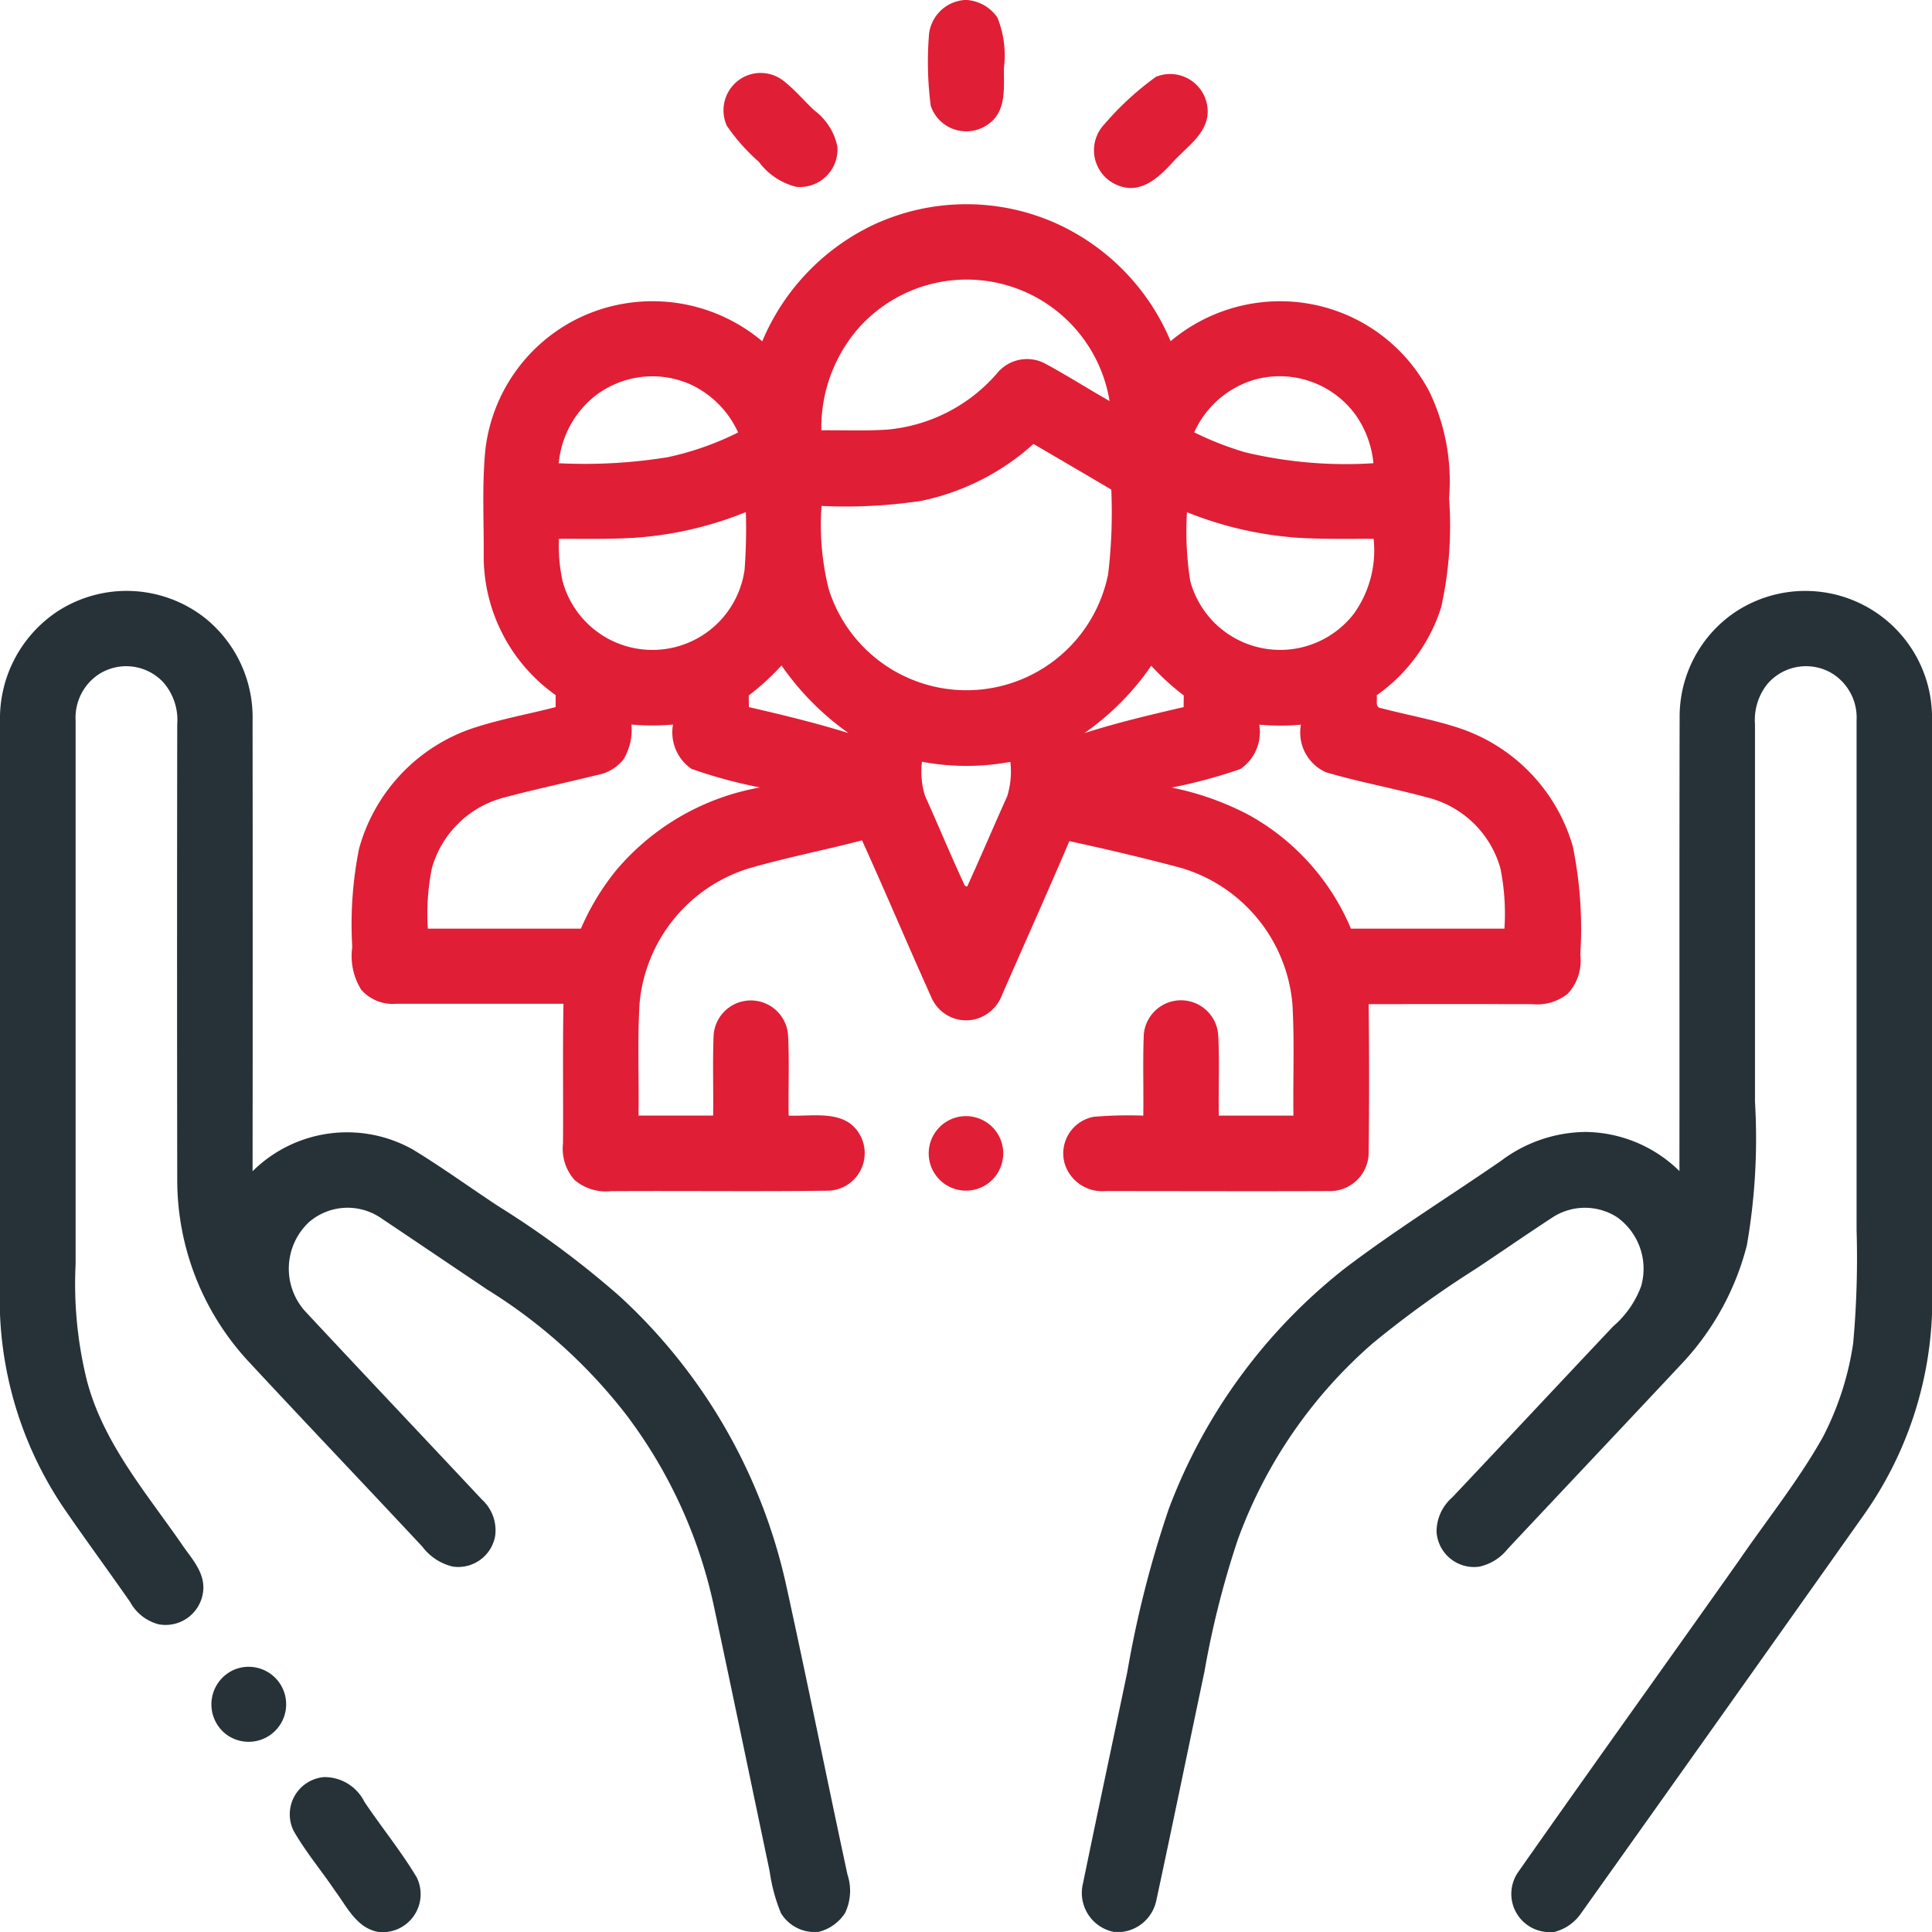
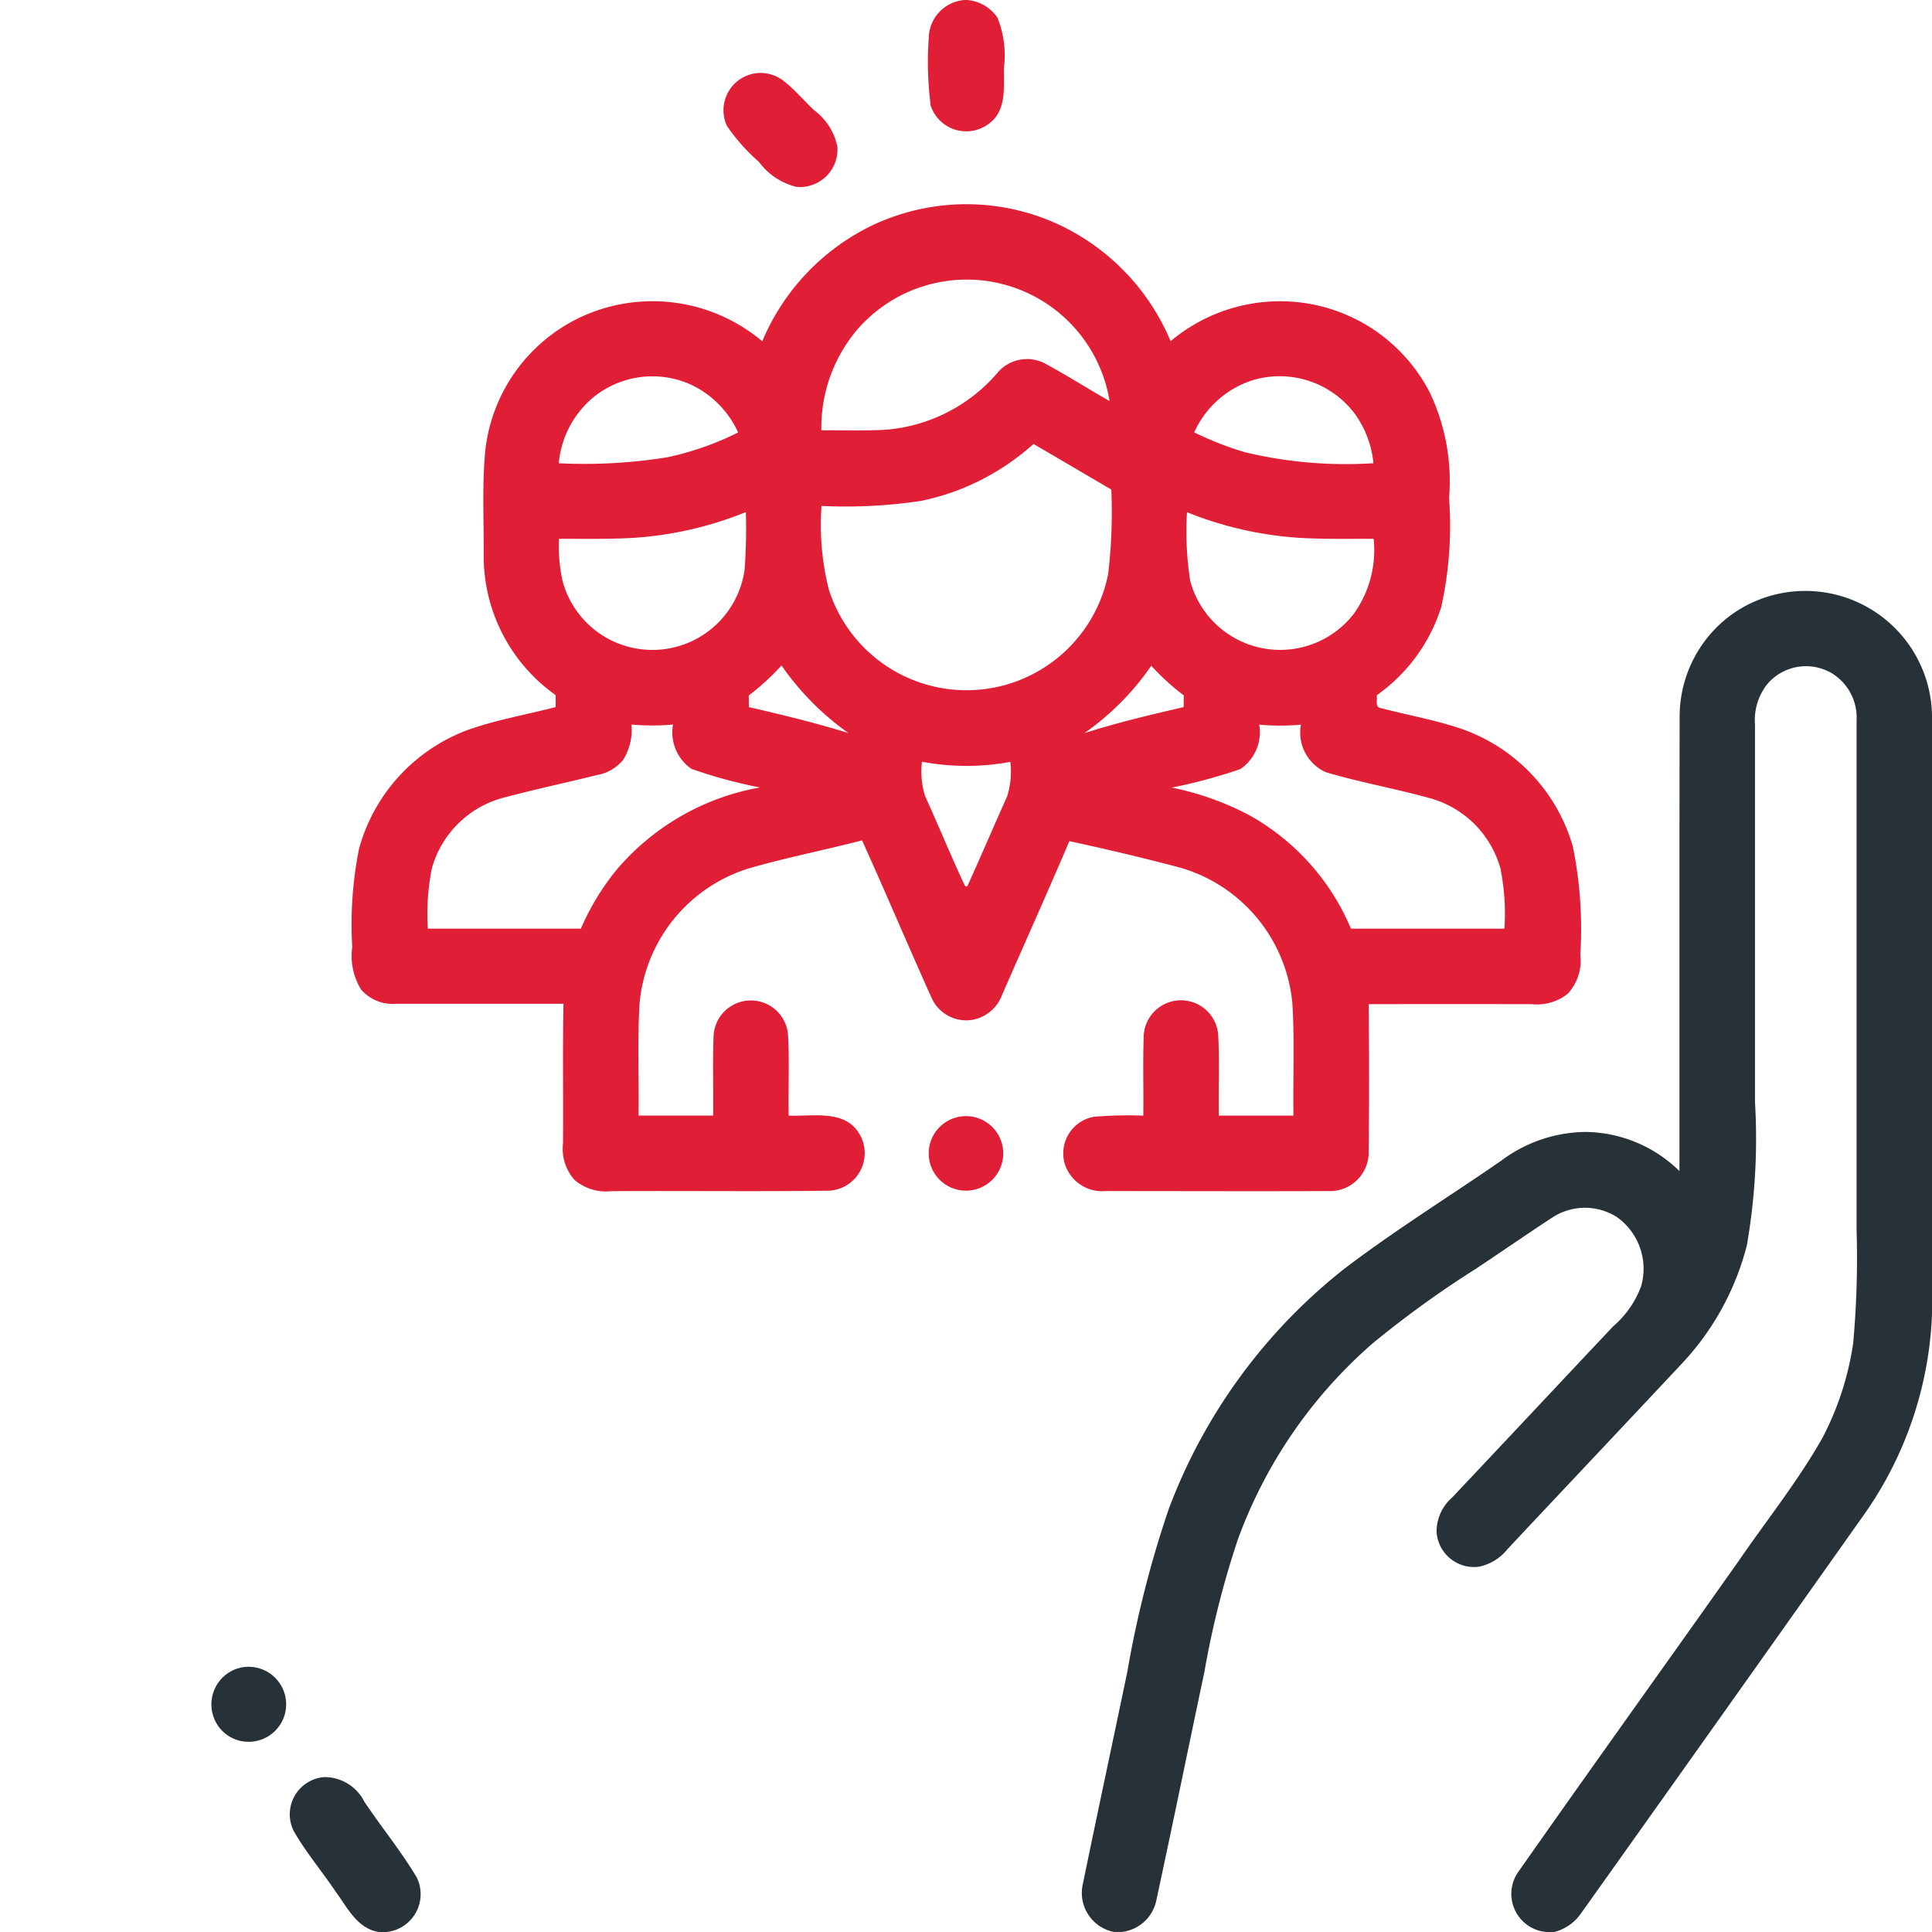
<svg xmlns="http://www.w3.org/2000/svg" width="80" height="80" viewBox="0 0 80 80">
  <defs>
    <style>
            .cls-1{fill:#e01e36}.cls-2{fill:#263238}
        </style>
  </defs>
  <g id="Icon" transform="translate(-1656 -4418)">
    <g id="_000000ff" transform="translate(1656 4418)">
      <path id="Path_164" d="M247.43 0h.1a1.685 1.685 0 0 1 1.258.727 4.2 4.2 0 0 1 .27 2.089c-.012.764.111 1.7-.548 2.247a1.552 1.552 0 0 1-2.484-.686 14.126 14.126 0 0 1-.08-2.828A1.6 1.6 0 0 1 247.43 0z" class="cls-1" transform="translate(-207.487)" />
      <path id="Path_165" d="M192.587 19.479a1.537 1.537 0 0 1 1.6.172c.469.362.848.822 1.278 1.225a2.5 2.5 0 0 1 .961 1.509 1.556 1.556 0 0 1-1.692 1.662 2.727 2.727 0 0 1-1.558-1.036 7.909 7.909 0 0 1-1.327-1.492 1.551 1.551 0 0 1 .738-2.04z" class="cls-1" transform="translate(-161.751 -16.309)" />
-       <path id="Path_166" d="M292.472 19.665a1.555 1.555 0 0 1 2.138 1.347c.059.973-.859 1.538-1.433 2.178-.544.6-1.27 1.3-2.161 1.013a1.564 1.564 0 0 1-.669-2.587 12.181 12.181 0 0 1 2.125-1.951z" class="cls-1" transform="translate(-244.605 -16.485)" />
      <path id="Path_167" d="M115.165 54.862a9.108 9.108 0 0 1 7.214-.006 9.285 9.285 0 0 1 4.856 4.93 7.046 7.046 0 0 1 5.114-1.63 6.968 6.968 0 0 1 5.617 3.753 8.546 8.546 0 0 1 .8 4.375 15.518 15.518 0 0 1-.331 4.533 7.075 7.075 0 0 1-2.669 3.633c.048.169-.089.509.183.53 1.131.3 2.292.494 3.4.883a7.3 7.3 0 0 1 4.538 4.83 16.992 16.992 0 0 1 .313 4.5 2.007 2.007 0 0 1-.519 1.612 2.035 2.035 0 0 1-1.483.433q-3.382-.007-6.762 0 .037 3.1 0 6.2a1.6 1.6 0 0 1-1.662 1.539c-3.08.012-6.159 0-9.239 0a1.619 1.619 0 0 1-1.7-1.189 1.542 1.542 0 0 1 1.219-1.886 16.922 16.922 0 0 1 2.05-.048c.016-1.078-.022-2.156.016-3.234a1.545 1.545 0 0 1 3.084-.133c.064 1.12.006 2.245.028 3.367h3.089c-.022-1.542.048-3.088-.042-4.627a6.464 6.464 0 0 0-4.611-5.631c-1.531-.409-3.077-.773-4.625-1.108-.908 2.13-1.858 4.241-2.784 6.361a1.621 1.621 0 0 1-1.192 1.031 1.569 1.569 0 0 1-1.739-.925c-.972-2.159-1.892-4.341-2.87-6.5-1.569.411-3.166.717-4.722 1.172a6.459 6.459 0 0 0-4.492 5.606c-.089 1.537-.019 3.08-.041 4.619h3.089c.016-1.081-.023-2.164.017-3.245a1.545 1.545 0 0 1 3.083-.123c.064 1.122.006 2.247.028 3.37.986.042 2.314-.269 2.923.747a1.555 1.555 0 0 1-1.269 2.361c-3 .039-6 0-9 .019a2 2 0 0 1-1.523-.466 1.952 1.952 0 0 1-.475-1.515c.014-1.927-.017-3.852.019-5.778h-6.927a1.727 1.727 0 0 1-1.452-.589 2.64 2.64 0 0 1-.367-1.758 15.966 15.966 0 0 1 .28-4.067 7.306 7.306 0 0 1 4.52-4.93c1.18-.416 2.416-.628 3.623-.942v-.494a7.058 7.058 0 0 1-2.98-5.655c.014-1.5-.078-3.014.07-4.514a6.954 6.954 0 0 1 3.864-5.444 7.048 7.048 0 0 1 7.6.961 9.338 9.338 0 0 1 4.839-4.931m-.819 4.348a6.28 6.28 0 0 0-1.573 4.269c.906-.009 1.814.03 2.719-.028a6.814 6.814 0 0 0 4.544-2.317 1.6 1.6 0 0 1 1.978-.431c.916.491 1.791 1.052 2.694 1.564a5.994 5.994 0 0 0-10.361-3.056m-11.1 2.975a4.028 4.028 0 0 0-1.347 2.657 21.561 21.561 0 0 0 4.511-.25 12.253 12.253 0 0 0 2.916-1.025 4.028 4.028 0 0 0-1.962-1.984 3.873 3.873 0 0 0-4.117.6m27.392-.781a3.976 3.976 0 0 0-2.427 2.161 13.218 13.218 0 0 0 2.1.823 17.942 17.942 0 0 0 5.32.455 4.135 4.135 0 0 0-.753-2.022 3.887 3.887 0 0 0-4.241-1.417m-13.745 5a21.05 21.05 0 0 1-4.114.208 10.979 10.979 0 0 0 .3 3.45 5.981 5.981 0 0 0 11.569-.628 21.567 21.567 0 0 0 .13-3.5q-1.608-.947-3.222-1.889A9.964 9.964 0 0 1 116.9 66.4m-11.891 1.528c-1.033.063-2.069.036-3.1.042a6.721 6.721 0 0 0 .152 1.761 3.853 3.853 0 0 0 7.533-.48 22.563 22.563 0 0 0 .053-2.389 14.891 14.891 0 0 1-4.634 1.066m22.9-1.061a13.261 13.261 0 0 0 .133 2.839 3.856 3.856 0 0 0 6.773 1.37 4.5 4.5 0 0 0 .823-3.106c-1.041-.006-2.083.02-3.123-.044a15.033 15.033 0 0 1-4.606-1.059m-18.145 7.588c0 .161 0 .322.006.483 1.386.32 2.767.653 4.125 1.077a11.377 11.377 0 0 1-2.775-2.8 10.089 10.089 0 0 1-1.356 1.239m13.883 1.567c1.353-.437 2.739-.761 4.125-1.084 0-.161 0-.32.006-.481a10.06 10.06 0 0 1-1.347-1.231 11.068 11.068 0 0 1-2.784 2.8m-18.741-.369a2.368 2.368 0 0 1-.33 1.447 1.794 1.794 0 0 1-1.106.65c-1.3.323-2.616.6-3.914.95a4.193 4.193 0 0 0-2.914 2.909 9.534 9.534 0 0 0-.166 2.5h6.336a10.387 10.387 0 0 1 1.417-2.363 10.089 10.089 0 0 1 6-3.484 20.2 20.2 0 0 1-2.836-.769 1.838 1.838 0 0 1-.767-1.836 9.786 9.786 0 0 1-1.725 0m26 0a1.846 1.846 0 0 1-.783 1.844 21.51 21.51 0 0 1-2.841.766 11.9 11.9 0 0 1 3.194 1.134 9.662 9.662 0 0 1 4.228 4.708h6.355a9.46 9.46 0 0 0-.167-2.5 4.191 4.191 0 0 0-2.825-2.877c-1.456-.411-2.953-.672-4.4-1.1a1.8 1.8 0 0 1-1.034-1.97 9.621 9.621 0 0 1-1.723 0M116.94 77.2a3.376 3.376 0 0 0 .127 1.416c.561 1.236 1.078 2.5 1.653 3.725.023.006.069.022.091.028.566-1.241 1.1-2.5 1.658-3.741a3.437 3.437 0 0 0 .13-1.423 9.961 9.961 0 0 1-3.659-.005z" class="cls-1" transform="translate(-78.763 -45.658)" />
-       <path id="Path_168" d="M2.366 157.456a5.254 5.254 0 0 1 6.116.259 5.275 5.275 0 0 1 1.977 4.244q.009 9.333 0 18.669a5.558 5.558 0 0 1 6.634-.9c1.217.738 2.37 1.58 3.561 2.361a38.014 38.014 0 0 1 5.019 3.73 22.941 22.941 0 0 1 6.872 11.909c.881 4 1.684 8.02 2.548 12.027a2.135 2.135 0 0 1-.1 1.588 1.84 1.84 0 0 1-1.1.784h-.3a1.633 1.633 0 0 1-1.255-.777 7.082 7.082 0 0 1-.467-1.73c-.767-3.644-1.52-7.291-2.3-10.933a20.089 20.089 0 0 0-3.636-7.969 21.714 21.714 0 0 0-5.755-5.187c-1.464-.983-2.923-1.972-4.389-2.953a2.447 2.447 0 0 0-2.994.156 2.639 2.639 0 0 0-.186 3.666c2.438 2.616 4.9 5.212 7.341 7.82a1.726 1.726 0 0 1 .553 1.5 1.553 1.553 0 0 1-1.749 1.28 2.2 2.2 0 0 1-1.261-.819c-2.411-2.584-4.852-5.142-7.256-7.731a11.058 11.058 0 0 1-2.9-7.428q-.014-9.452 0-18.9a2.367 2.367 0 0 0-.572-1.733 2.1 2.1 0 0 0-2.709-.317 2.155 2.155 0 0 0-.927 1.894v22.506a16.624 16.624 0 0 0 .469 4.83c.672 2.558 2.419 4.6 3.9 6.731.384.578.95 1.142.92 1.887a1.565 1.565 0 0 1-1.844 1.47 1.884 1.884 0 0 1-1.189-.927c-.917-1.317-1.87-2.609-2.777-3.934A15.447 15.447 0 0 1 0 186.55v-24.791a5.323 5.323 0 0 1 2.366-4.303z" class="cls-2" transform="translate(0 -132.13)" />
      <path id="Path_169" d="M313.636 157.525a5.248 5.248 0 0 1 8.208 4.234v24.789a15.443 15.443 0 0 1-2.786 8.269q-5.862 8.283-11.745 16.548a1.923 1.923 0 0 1-1.108.775h-.336a1.583 1.583 0 0 1-1.172-2.466c3.022-4.312 6.1-8.592 9.136-12.891 1.166-1.7 2.462-3.312 3.477-5.109a12.292 12.292 0 0 0 1.269-3.913 39.04 39.04 0 0 0 .141-4.684v-21.106a2.15 2.15 0 0 0-1.031-1.956 2.105 2.105 0 0 0-2.67.458 2.393 2.393 0 0 0-.506 1.658v15.631a25.758 25.758 0 0 1-.337 5.948 11.183 11.183 0 0 1-2.706 4.911c-2.394 2.558-4.8 5.1-7.2 7.661a2.049 2.049 0 0 1-1.173.731 1.555 1.555 0 0 1-1.769-1.441 1.878 1.878 0 0 1 .65-1.427c2.225-2.356 4.439-4.725 6.663-7.083a4.014 4.014 0 0 0 1.158-1.664 2.625 2.625 0 0 0-1-2.858 2.465 2.465 0 0 0-2.636-.011c-1.073.7-2.13 1.434-3.2 2.145a42.566 42.566 0 0 0-4.253 3.069 19.688 19.688 0 0 0-5.609 8.142 37.7 37.7 0 0 0-1.383 5.467c-.666 3.155-1.312 6.314-1.991 9.466a1.648 1.648 0 0 1-1.431 1.32h-.33a1.647 1.647 0 0 1-1.278-2.014c.6-2.922 1.227-5.841 1.836-8.762a43.948 43.948 0 0 1 1.72-6.752 22.9 22.9 0 0 1 7.264-9.931c2.089-1.591 4.323-2.977 6.484-4.466a5.907 5.907 0 0 1 3.477-1.2 5.629 5.629 0 0 1 3.916 1.619c.006-6.269-.006-12.539.008-18.808a5.224 5.224 0 0 1 2.243-4.299z" class="cls-2" transform="translate(-241.843 -132.141)" />
      <path id="Path_170" d="M247.052 295.865a1.543 1.543 0 1 1-.917 1.025 1.548 1.548 0 0 1 .917-1.025z" class="cls-1" transform="translate(-207.624 -249.539)" />
      <path id="Path_171" d="M57.065 441.747a1.553 1.553 0 1 1-.423 2.666 1.564 1.564 0 0 1 .423-2.666z" class="cls-2" transform="translate(-47.316 -372.629)" />
      <path id="Path_172" d="M76.886 473.126a1.547 1.547 0 0 1 1.262-2.225 1.843 1.843 0 0 1 1.667 1.019c.708 1.058 1.522 2.047 2.173 3.142a1.575 1.575 0 0 1-1.255 2.253h-.327c-.906-.153-1.309-1.041-1.8-1.7-.564-.838-1.222-1.615-1.72-2.489z" class="cls-2" transform="translate(-64.728 -397.315)" />
    </g>
  </g>
</svg>